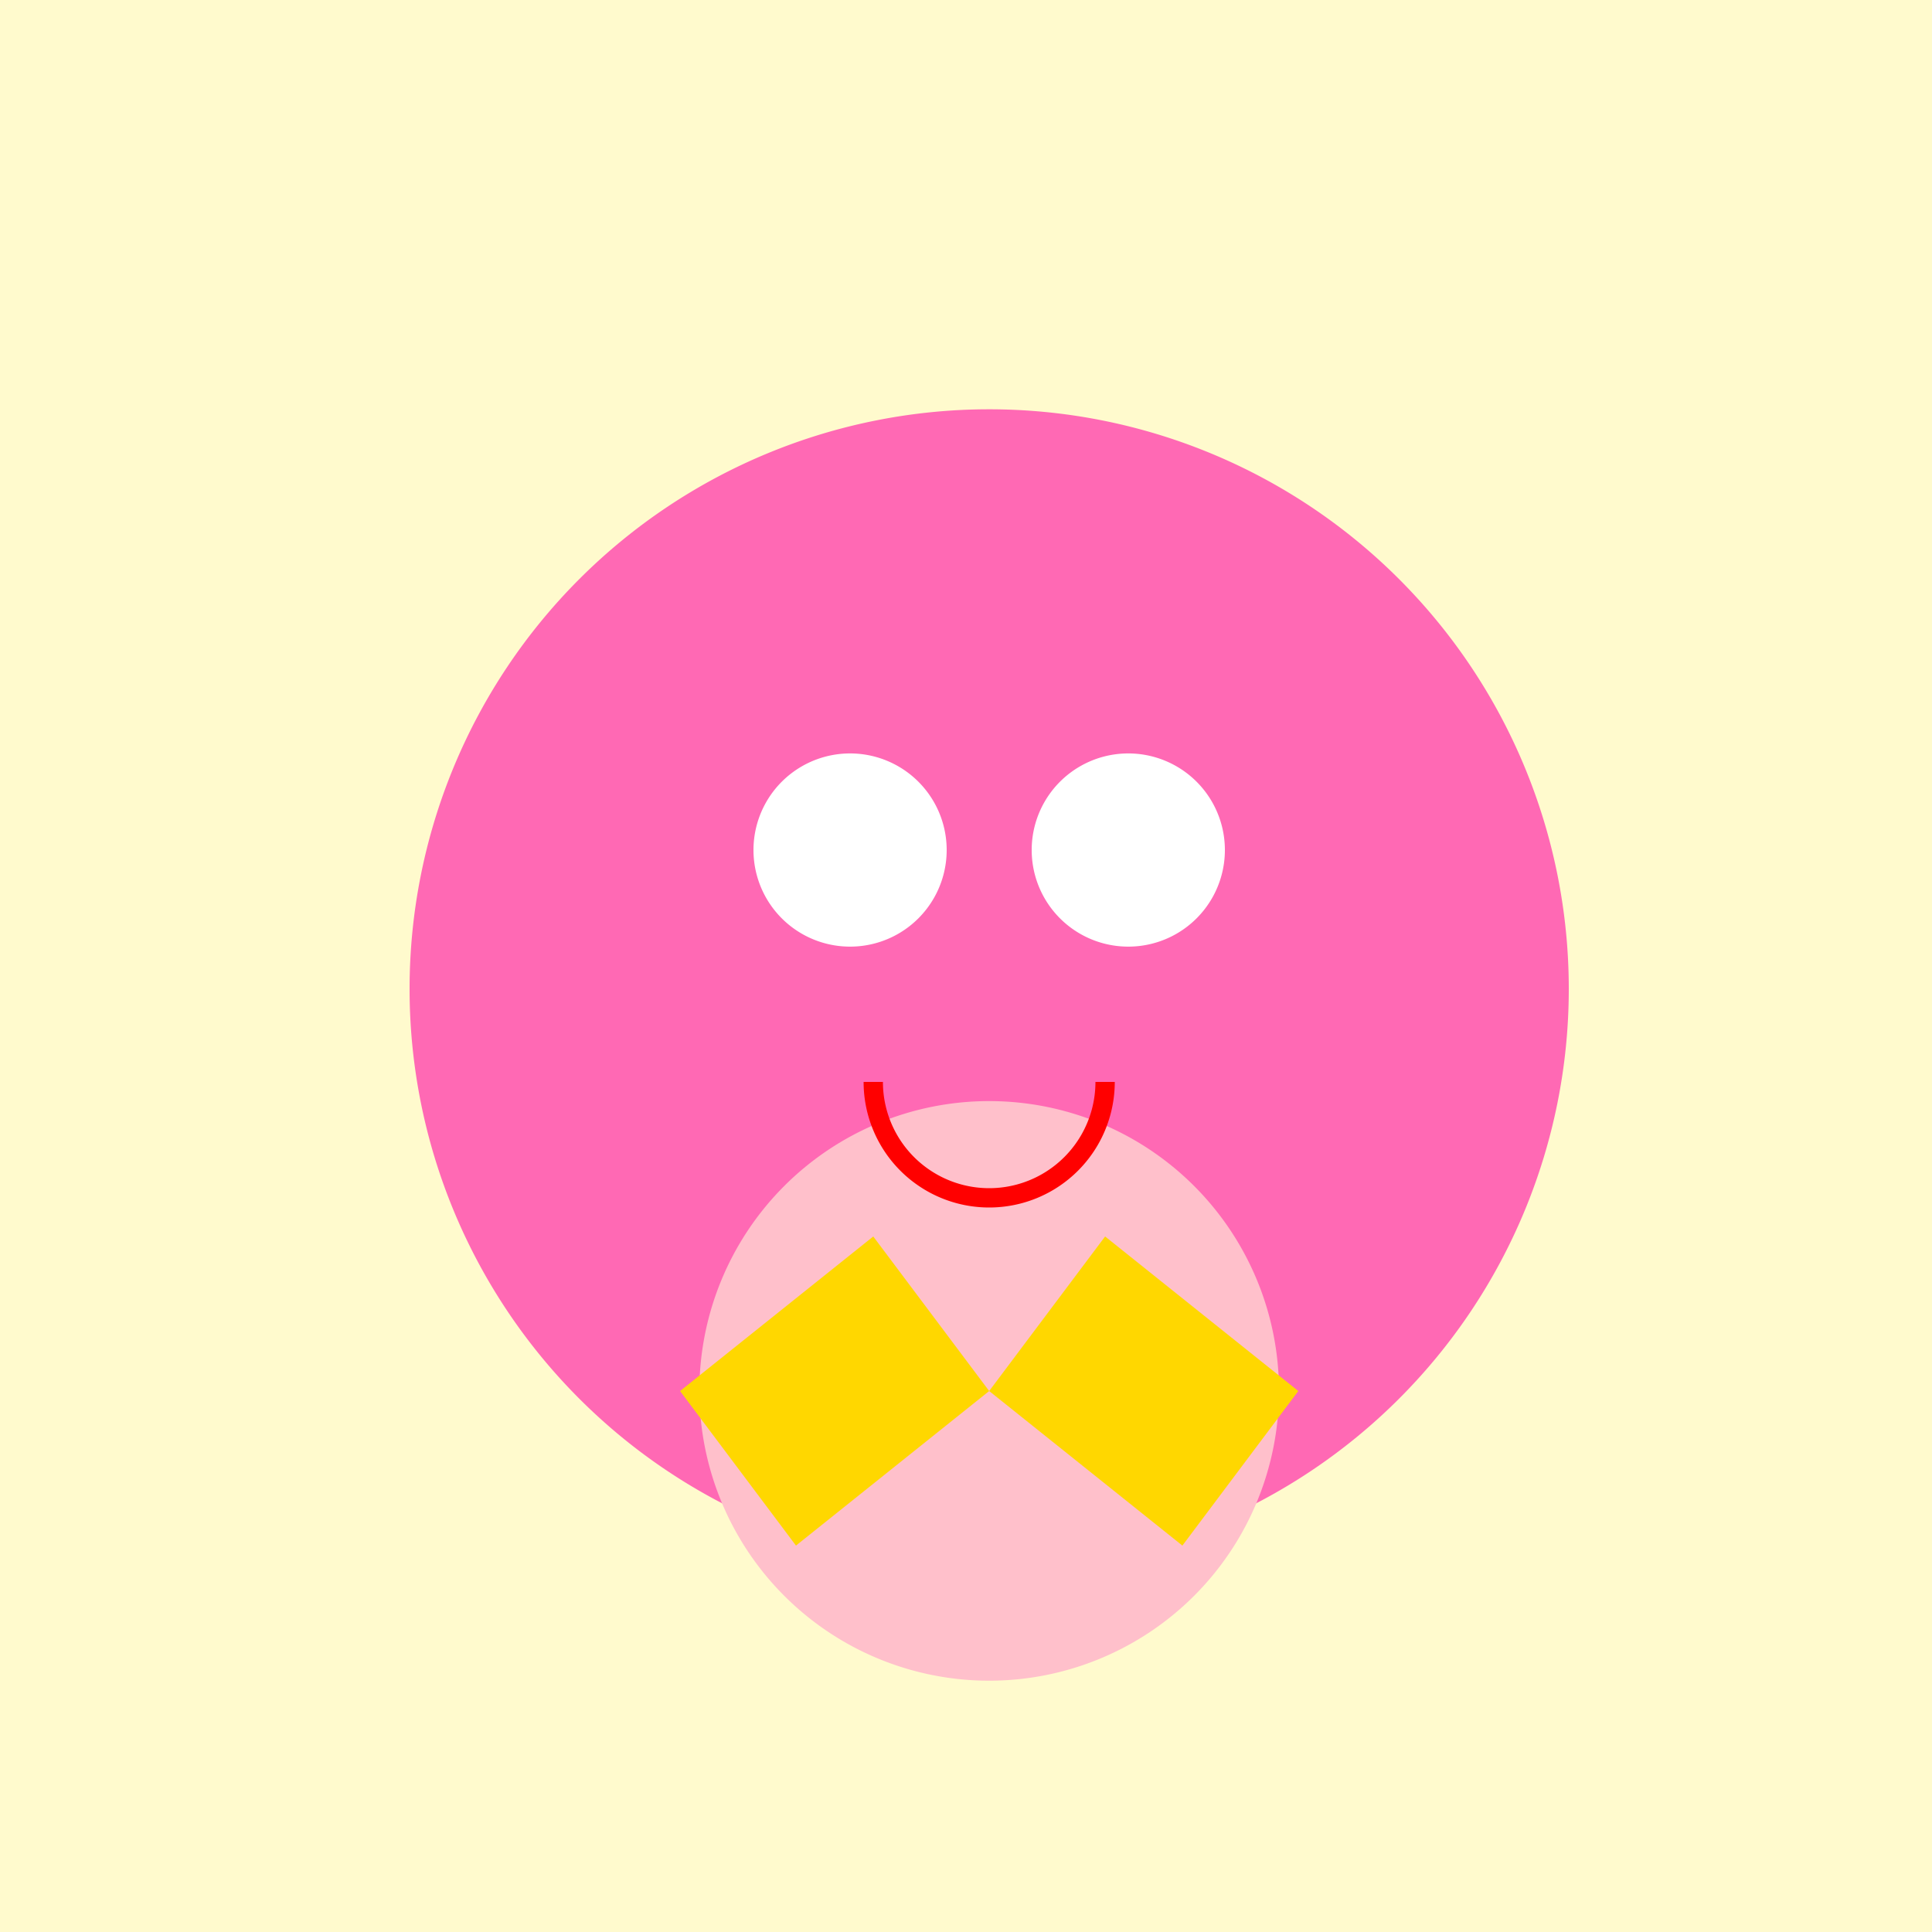
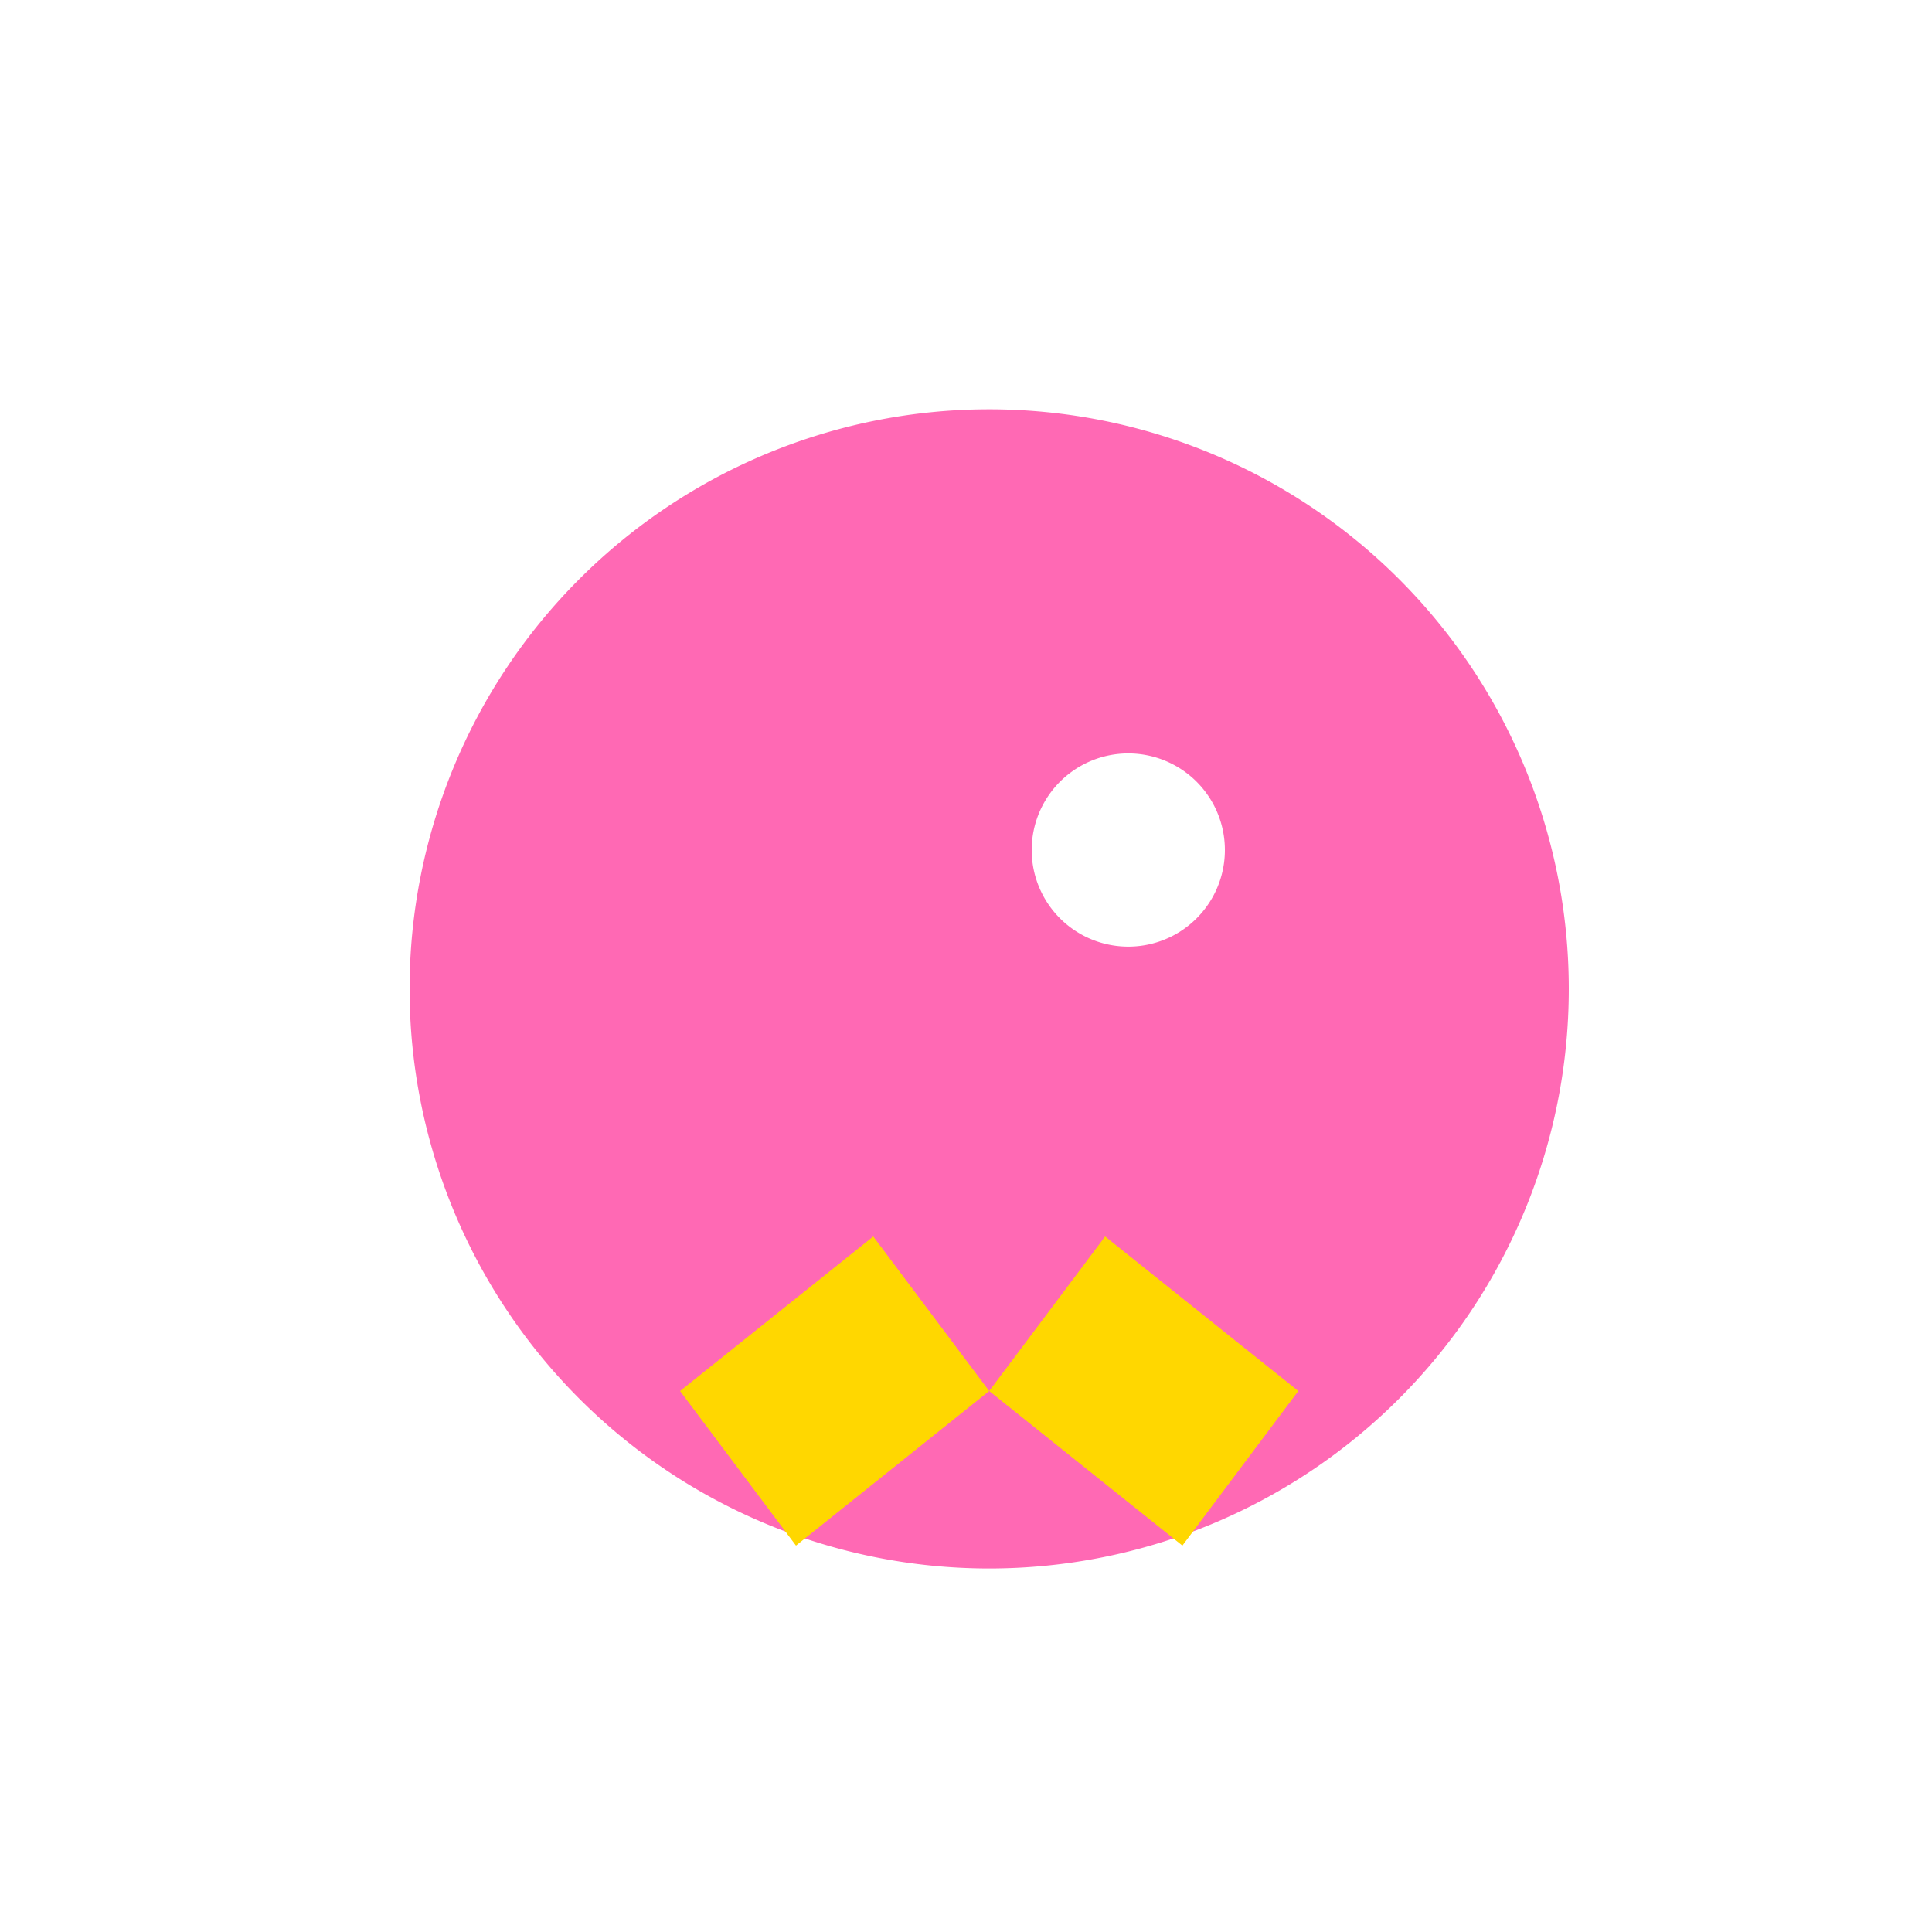
<svg xmlns="http://www.w3.org/2000/svg" width="500" height="500">
  <defs />
  <g>
-     <rect fill="#FFFACD" stroke="none" x="0" y="0" width="512" height="512" />
    <path fill="#FF69B4" stroke="none" paint-order="stroke fill markers" d=" M 406 256 A 150 150 0 1 1 406 255.85" />
-     <path fill="#FFC0CB" stroke="none" paint-order="stroke fill markers" d=" M 331 360 A 75 75 0 1 1 331 359.925" />
-     <path fill="#FFFFFF" stroke="none" paint-order="stroke fill markers" d=" M 245 220 A 25 25 0 1 1 245 219.975" />
    <path fill="#FFFFFF" stroke="none" paint-order="stroke fill markers" d=" M 317 220 A 25 25 0 1 1 317 219.975" />
-     <path fill="none" stroke="#FF0000" paint-order="fill stroke markers" d=" M 286 280 A 30 30 0 0 1 226 280" stroke-miterlimit="10" stroke-width="5" stroke-dasharray="" />
    <path fill="#FFD700" stroke="none" paint-order="stroke fill markers" d=" M 256 360 L 206 400 L 176 360 L 226 320 L 256 360 L 306 400 L 336 360 L 286 320 L 256 360" />
  </g>
</svg>